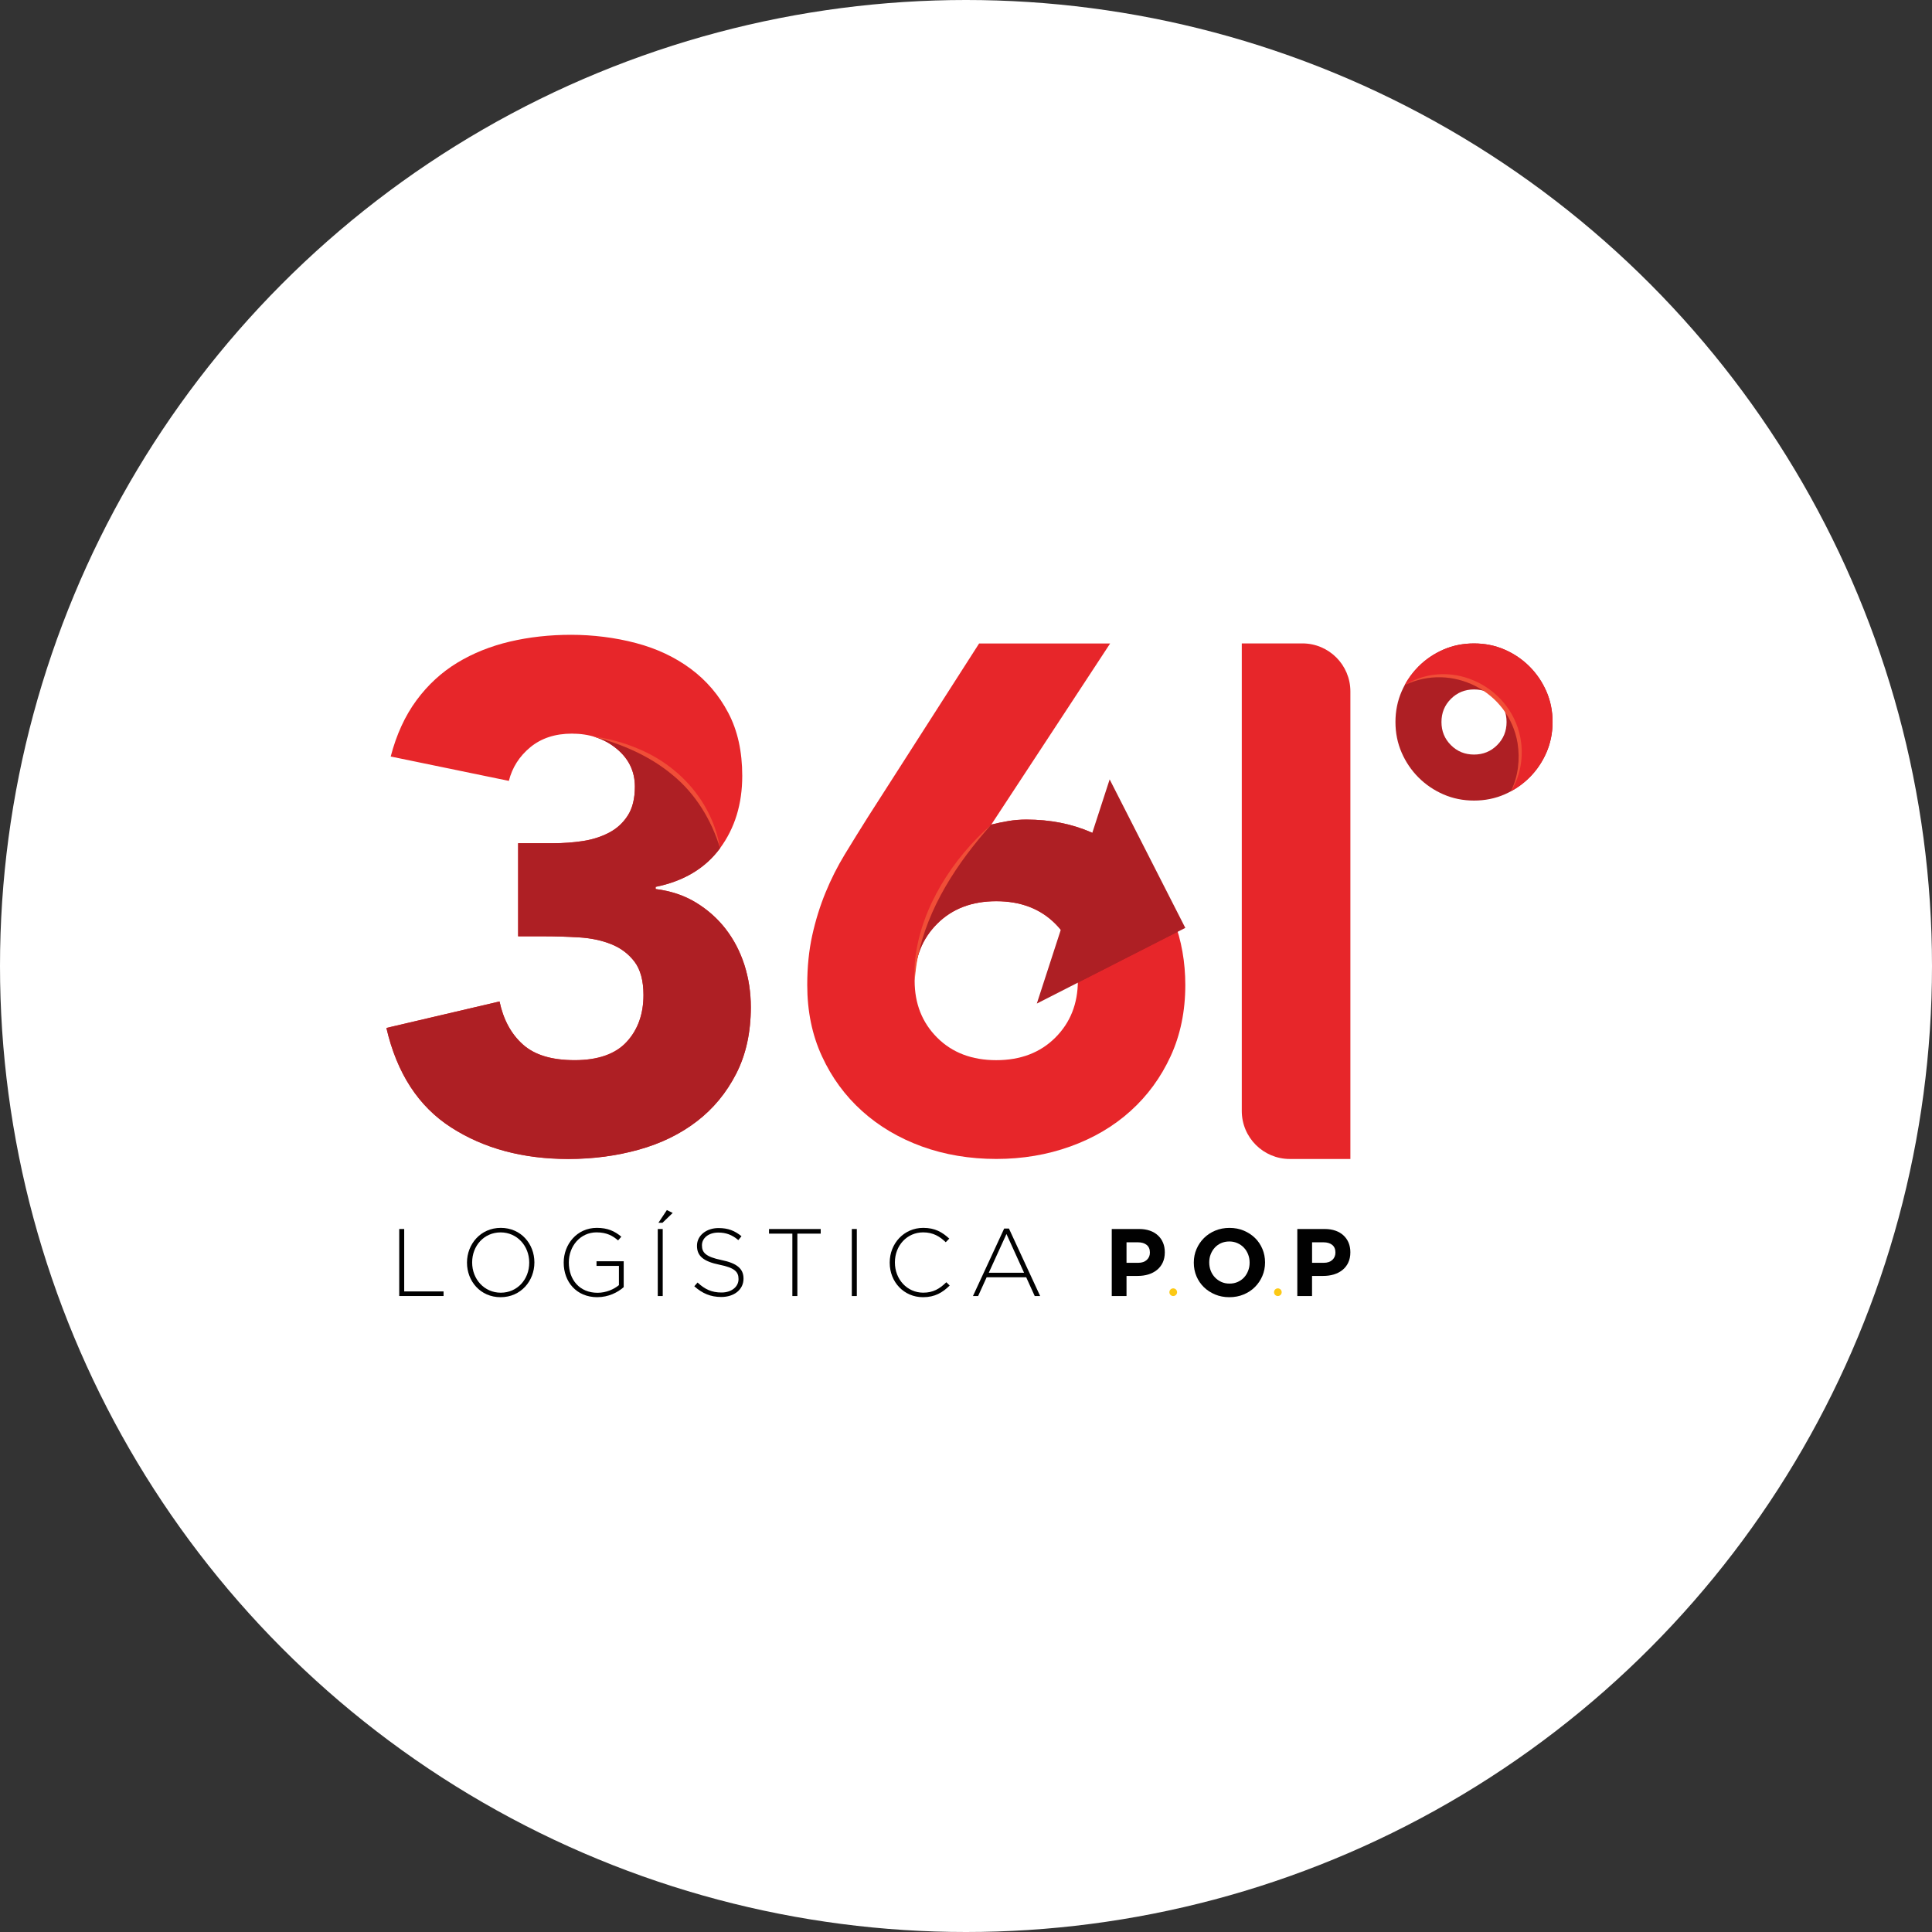
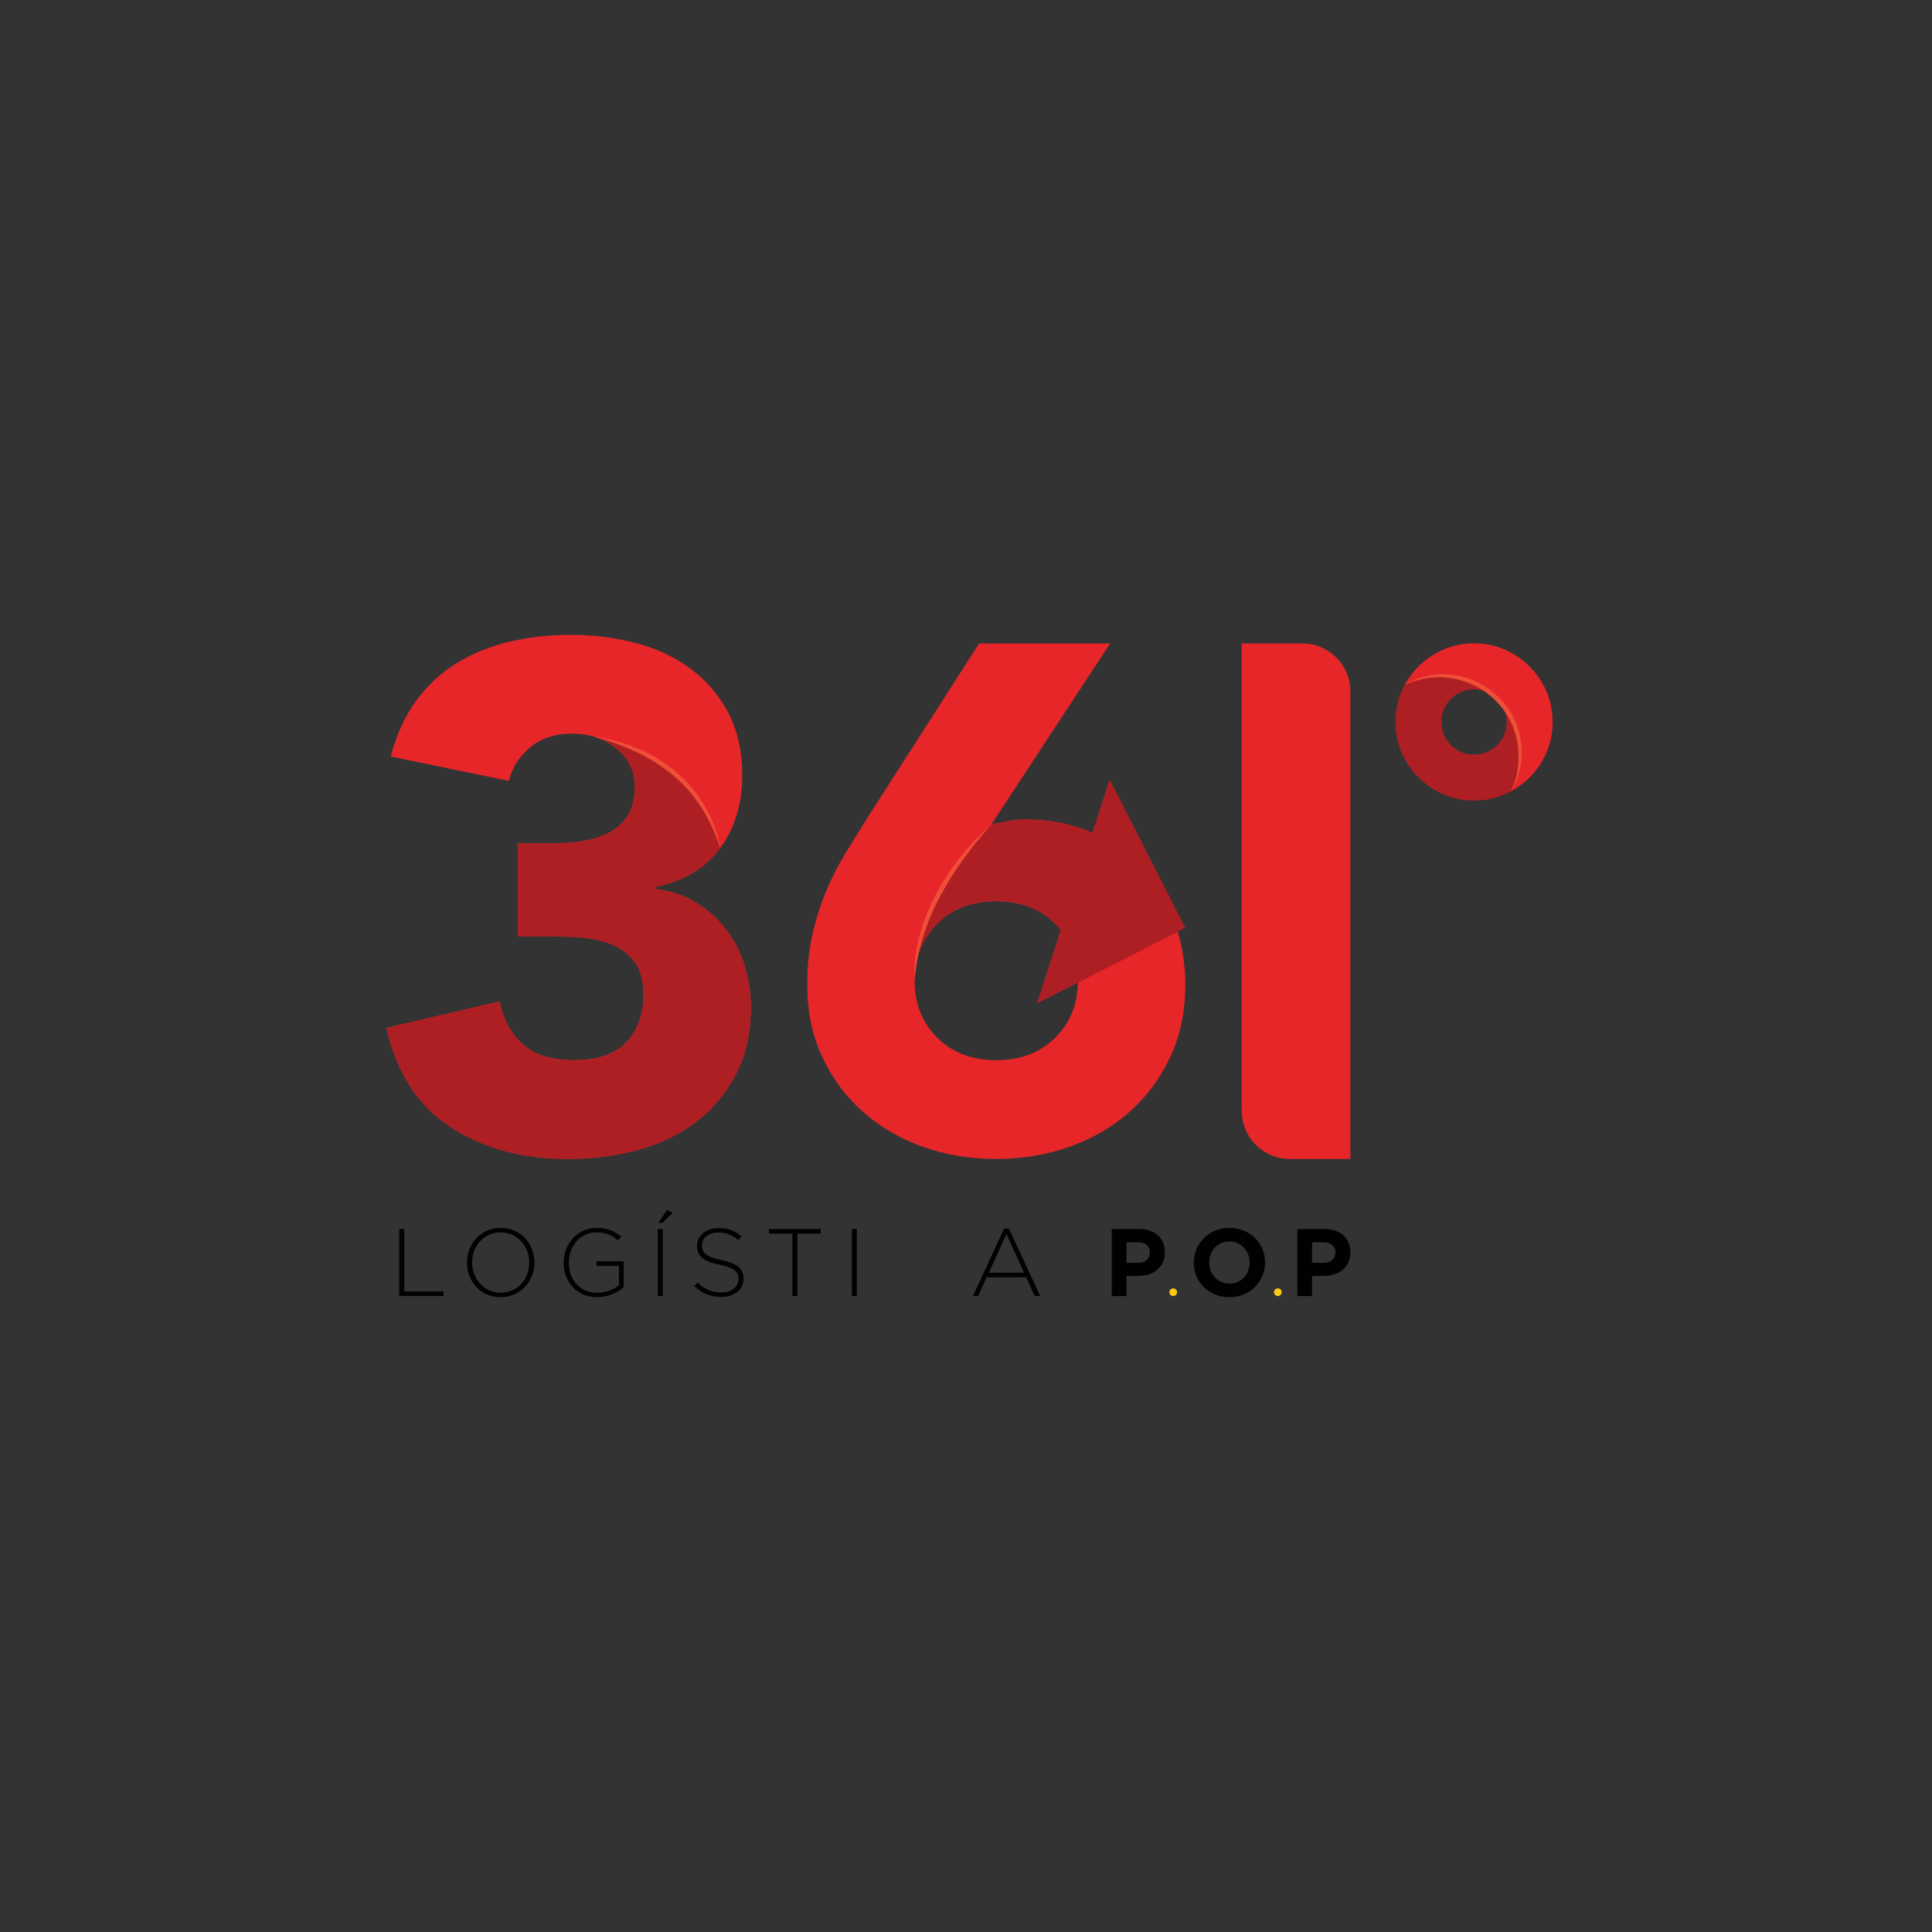
<svg xmlns="http://www.w3.org/2000/svg" width="70" height="70" viewBox="0 0 70 70" fill="none">
  <rect x="0" y="0" width="70" height="70" fill="#333333" stroke="none" />
-   <circle cx="35" cy="35" r="35" fill="white" />
  <path d="M14.465 46.958V44.529H14.645V46.791H16.071V46.957H14.465V46.958Z" fill="#010101" />
  <path d="M18.138 47C17.402 47 16.92 46.414 16.92 45.751V45.744C16.92 45.082 17.409 44.488 18.145 44.488C18.88 44.488 19.362 45.074 19.362 45.737C19.365 45.74 19.365 45.742 19.362 45.744C19.362 46.407 18.873 47 18.138 47ZM19.175 45.744C19.175 45.145 18.738 44.652 18.138 44.652C17.537 44.652 17.107 45.138 17.107 45.737V45.744C17.107 46.344 17.544 46.837 18.145 46.837C18.745 46.837 19.175 46.351 19.175 45.751V45.744Z" fill="#010101" />
  <path d="M21.645 47C20.878 47 20.424 46.435 20.424 45.751V45.744C20.424 45.089 20.899 44.488 21.624 44.488C22.019 44.488 22.269 44.606 22.512 44.808L22.394 44.943C22.203 44.776 21.981 44.651 21.613 44.651C21.024 44.651 20.61 45.151 20.61 45.737V45.744C20.61 46.371 21.002 46.84 21.651 46.84C21.96 46.84 22.248 46.712 22.425 46.562V45.865H21.613V45.698H22.598V46.635C22.38 46.829 22.04 46.999 21.644 46.999L21.645 47Z" fill="#010101" />
  <path d="M23.832 46.958V44.53H24.012V46.958H23.832ZM23.856 44.304L24.162 43.843L24.373 43.947L24.003 44.304H23.857H23.856Z" fill="#010101" />
  <path d="M26.135 46.992C25.746 46.992 25.448 46.864 25.156 46.604L25.274 46.469C25.541 46.716 25.787 46.83 26.144 46.83C26.501 46.83 26.758 46.625 26.758 46.347V46.34C26.758 46.084 26.623 45.935 26.071 45.824C25.488 45.705 25.253 45.508 25.253 45.14V45.133C25.253 44.773 25.583 44.495 26.034 44.495C26.387 44.495 26.62 44.593 26.866 44.79L26.751 44.932C26.522 44.734 26.293 44.658 26.026 44.658C25.669 44.658 25.433 44.862 25.433 45.116V45.123C25.433 45.38 25.565 45.535 26.141 45.654C26.703 45.769 26.939 45.97 26.939 46.323V46.33C26.939 46.722 26.602 46.992 26.134 46.992H26.135Z" fill="#010101" />
  <path d="M28.89 44.697V46.958H28.709V44.697H27.863V44.53H29.736V44.697H28.89H28.89Z" fill="#010101" />
  <path d="M30.863 46.958V44.529H31.044V46.958H30.863Z" fill="#010101" />
-   <path d="M33.444 47C32.75 47 32.236 46.449 32.236 45.751V45.744C32.236 45.057 32.75 44.488 33.451 44.488C33.884 44.488 34.144 44.648 34.394 44.877L34.266 45.008C34.055 44.803 33.812 44.651 33.448 44.651C32.865 44.651 32.424 45.126 32.424 45.737V45.744C32.424 46.357 32.872 46.836 33.451 46.836C33.802 46.836 34.041 46.701 34.287 46.458L34.409 46.577C34.152 46.83 33.874 47 33.444 47L33.444 47Z" fill="#010101" />
  <path d="M37.49 46.958L37.181 46.278H35.748L35.439 46.958H35.252L36.383 44.513H36.556L37.687 46.958H37.489H37.49ZM36.466 44.71L35.825 46.115H37.104L36.466 44.71Z" fill="#010101" />
  <path d="M42.127 45.747C42.077 45.853 42.006 45.943 41.917 46.014C41.828 46.086 41.724 46.139 41.605 46.176C41.486 46.212 41.358 46.229 41.221 46.229H40.816V46.958H40.281V44.529H41.273C41.419 44.529 41.549 44.55 41.664 44.59C41.779 44.63 41.875 44.687 41.955 44.762C42.035 44.836 42.097 44.924 42.139 45.027C42.182 45.13 42.203 45.244 42.203 45.368V45.375C42.203 45.517 42.177 45.641 42.127 45.746L42.127 45.747ZM41.663 45.38C41.663 45.259 41.623 45.168 41.546 45.105C41.469 45.043 41.363 45.011 41.229 45.011H40.816V45.754H41.239C41.374 45.754 41.477 45.718 41.552 45.648C41.626 45.578 41.663 45.49 41.663 45.387V45.38Z" fill="#010101" />
  <path d="M45.737 46.232C45.673 46.383 45.583 46.516 45.469 46.63C45.355 46.745 45.218 46.835 45.06 46.901C44.902 46.967 44.728 47 44.541 47C44.354 47 44.181 46.967 44.024 46.901C43.867 46.835 43.731 46.746 43.616 46.634C43.502 46.522 43.413 46.39 43.349 46.239C43.285 46.087 43.254 45.925 43.254 45.752V45.745C43.254 45.571 43.286 45.408 43.351 45.258C43.416 45.106 43.506 44.973 43.62 44.859C43.735 44.744 43.871 44.654 44.029 44.588C44.187 44.522 44.36 44.489 44.547 44.489C44.735 44.489 44.907 44.522 45.065 44.588C45.222 44.654 45.357 44.743 45.472 44.855C45.587 44.967 45.675 45.099 45.739 45.251C45.803 45.401 45.835 45.564 45.835 45.738V45.745C45.835 45.918 45.802 46.081 45.737 46.232ZM45.276 45.745C45.276 45.64 45.258 45.542 45.222 45.45C45.186 45.357 45.136 45.276 45.07 45.207C45.005 45.137 44.926 45.082 44.836 45.042C44.745 45.001 44.647 44.981 44.541 44.981C44.434 44.981 44.333 45.001 44.244 45.04C44.155 45.08 44.078 45.134 44.015 45.203C43.952 45.272 43.902 45.353 43.866 45.444C43.83 45.535 43.813 45.633 43.813 45.737V45.744C43.813 45.848 43.831 45.946 43.866 46.039C43.902 46.132 43.953 46.212 44.019 46.282C44.084 46.351 44.162 46.406 44.251 46.447C44.34 46.487 44.439 46.507 44.547 46.507C44.656 46.507 44.752 46.488 44.843 46.448C44.933 46.408 45.01 46.354 45.074 46.285C45.137 46.216 45.187 46.136 45.222 46.044C45.258 45.953 45.276 45.855 45.276 45.752V45.745Z" fill="#010101" />
  <path d="M48.85 45.747C48.799 45.853 48.729 45.943 48.64 46.014C48.551 46.086 48.446 46.139 48.327 46.176C48.208 46.212 48.08 46.229 47.944 46.229H47.538V46.958H47.004V44.529H47.996C48.142 44.529 48.272 44.55 48.387 44.59C48.501 44.63 48.598 44.687 48.678 44.762C48.758 44.836 48.819 44.924 48.862 45.027C48.904 45.13 48.926 45.244 48.926 45.368V45.375C48.926 45.517 48.9 45.641 48.849 45.746L48.85 45.747ZM48.385 45.38C48.385 45.259 48.346 45.168 48.269 45.105C48.192 45.043 48.086 45.011 47.952 45.011H47.539V45.754H47.962C48.096 45.754 48.2 45.718 48.275 45.648C48.348 45.578 48.385 45.49 48.385 45.387V45.38Z" fill="#010101" />
  <path d="M42.508 46.958C42.585 46.958 42.648 46.896 42.648 46.819C42.648 46.742 42.585 46.68 42.508 46.68C42.431 46.68 42.369 46.742 42.369 46.819C42.369 46.896 42.431 46.958 42.508 46.958Z" fill="#FCC915" />
  <path d="M46.299 46.958C46.376 46.958 46.438 46.896 46.438 46.819C46.438 46.742 46.376 46.68 46.299 46.68C46.222 46.68 46.16 46.742 46.16 46.819C46.16 46.896 46.222 46.958 46.299 46.958Z" fill="#FCC915" />
  <path d="M18.773 30.551H20.045C20.408 30.551 20.762 30.525 21.109 30.473C21.455 30.421 21.77 30.322 22.056 30.174C22.341 30.027 22.57 29.82 22.743 29.551C22.916 29.284 23.003 28.933 23.003 28.501C23.003 27.948 22.782 27.489 22.341 27.126C21.9 26.762 21.359 26.581 20.72 26.581C20.114 26.581 19.613 26.746 19.215 27.073C18.817 27.402 18.558 27.809 18.437 28.293L14.156 27.41C14.363 26.615 14.675 25.936 15.09 25.373C15.504 24.812 15.998 24.358 16.568 24.012C17.139 23.666 17.775 23.411 18.475 23.246C19.176 23.082 19.915 23 20.693 23C21.472 23 22.289 23.099 23.041 23.299C23.793 23.497 24.455 23.809 25.026 24.232C25.596 24.656 26.051 25.188 26.387 25.828C26.725 26.468 26.893 27.229 26.893 28.111C26.893 29.132 26.625 30.005 26.089 30.732C25.552 31.458 24.774 31.925 23.754 32.132V32.21C24.308 32.28 24.796 32.444 25.22 32.703C25.644 32.962 26.002 33.282 26.296 33.662C26.59 34.043 26.815 34.476 26.971 34.959C27.126 35.444 27.204 35.955 27.204 36.49C27.204 37.407 27.027 38.211 26.673 38.903C26.318 39.594 25.843 40.17 25.246 40.628C24.649 41.086 23.949 41.428 23.145 41.653C22.34 41.878 21.489 41.99 20.59 41.99C18.946 41.99 17.532 41.61 16.348 40.849C15.163 40.089 14.38 38.886 14 37.243L18.099 36.284C18.238 36.941 18.518 37.46 18.943 37.84C19.366 38.221 19.993 38.411 20.823 38.411C21.654 38.411 22.298 38.19 22.704 37.749C23.111 37.308 23.314 36.742 23.314 36.05C23.314 35.531 23.205 35.129 22.99 34.843C22.773 34.558 22.492 34.346 22.146 34.208C21.8 34.069 21.411 33.987 20.979 33.962C20.546 33.936 20.114 33.923 19.682 33.923H18.773V30.55V30.551Z" fill="#E7262A" />
  <path d="M53.407 29.006C53.009 29.006 52.64 28.931 52.298 28.782C51.956 28.633 51.655 28.429 51.396 28.17C51.137 27.911 50.933 27.61 50.784 27.268C50.635 26.926 50.56 26.556 50.56 26.16C50.56 25.763 50.635 25.393 50.784 25.051C50.933 24.709 51.137 24.409 51.396 24.149C51.655 23.89 51.956 23.686 52.298 23.537C52.64 23.388 53.01 23.314 53.407 23.314C53.803 23.314 54.173 23.388 54.515 23.537C54.857 23.686 55.157 23.89 55.417 24.149C55.676 24.409 55.88 24.709 56.029 25.051C56.178 25.393 56.253 25.763 56.253 26.16C56.253 26.556 56.178 26.926 56.029 27.268C55.88 27.61 55.676 27.911 55.417 28.17C55.157 28.429 54.857 28.633 54.515 28.782C54.173 28.931 53.803 29.006 53.407 29.006ZM53.407 27.339C53.737 27.339 54.017 27.225 54.244 26.997C54.472 26.77 54.586 26.49 54.586 26.16C54.586 25.829 54.472 25.549 54.244 25.322C54.016 25.093 53.737 24.98 53.407 24.98C53.076 24.98 52.796 25.094 52.569 25.322C52.34 25.55 52.227 25.829 52.227 26.16C52.227 26.49 52.341 26.77 52.569 26.997C52.797 27.226 53.076 27.339 53.407 27.339Z" fill="#AE1F24" />
  <path d="M20.719 26.581C20.834 26.581 20.946 26.587 21.054 26.599C20.848 26.573 20.719 26.581 20.719 26.581Z" fill="#E7262A" />
  <path d="M26.297 33.664C26.003 33.284 25.644 32.964 25.221 32.705C24.797 32.445 24.308 32.281 23.755 32.212V32.134C24.775 31.927 25.554 31.46 26.09 30.733C25.385 27.816 22.82 26.945 21.507 26.689C21.816 26.778 22.094 26.924 22.341 27.128C22.782 27.491 23.003 27.949 23.003 28.503C23.003 28.935 22.916 29.285 22.743 29.553C22.57 29.822 22.341 30.029 22.056 30.176C21.77 30.324 21.455 30.422 21.109 30.475C20.763 30.527 20.408 30.552 20.045 30.552H18.773V33.925H19.682C20.114 33.925 20.546 33.938 20.979 33.964C21.411 33.99 21.8 34.073 22.146 34.211C22.492 34.349 22.773 34.561 22.99 34.846C23.205 35.131 23.314 35.533 23.314 36.053C23.314 36.744 23.11 37.311 22.704 37.752C22.298 38.193 21.67 38.413 20.823 38.413C19.977 38.413 19.366 38.224 18.943 37.843C18.519 37.463 18.238 36.944 18.099 36.286L14 37.246C14.38 38.889 15.163 40.091 16.348 40.852C17.532 41.613 18.946 41.993 20.59 41.993C21.489 41.993 22.34 41.88 23.145 41.655C23.949 41.431 24.649 41.089 25.246 40.63C25.843 40.173 26.319 39.597 26.673 38.905C27.027 38.214 27.204 37.409 27.204 36.493C27.204 35.957 27.126 35.446 26.971 34.962C26.815 34.478 26.59 34.046 26.296 33.665L26.297 33.664Z" fill="#AE1F24" />
  <path d="M26.089 30.732C25.776 29.709 25.204 28.761 24.371 28.081C23.547 27.391 22.541 26.961 21.506 26.686C22.042 26.757 22.573 26.899 23.076 27.109C24.622 27.732 25.812 29.07 26.089 30.732V30.732Z" fill="#F04E37" />
  <path d="M48.927 41.992H46.732C45.771 41.992 44.992 41.213 44.992 40.252V23.312H47.188C48.148 23.312 48.927 24.091 48.927 25.052V41.991V41.992Z" fill="#E7262A" />
  <path d="M56.028 25.05C55.879 24.708 55.674 24.408 55.415 24.148C55.156 23.889 54.855 23.685 54.514 23.536C54.171 23.387 53.802 23.312 53.405 23.312C53.008 23.312 52.638 23.387 52.297 23.536C51.954 23.685 51.654 23.889 51.395 24.148C51.195 24.348 51.029 24.573 50.895 24.821C50.969 24.781 51.045 24.744 51.123 24.71C51.465 24.561 51.835 24.486 52.232 24.486C52.629 24.486 52.999 24.561 53.34 24.71C53.659 24.849 53.942 25.036 54.189 25.271C54.207 25.287 54.225 25.303 54.244 25.321C54.261 25.338 54.277 25.357 54.293 25.375C54.528 25.622 54.715 25.904 54.855 26.223C55.004 26.566 55.078 26.935 55.078 27.332C55.078 27.728 55.004 28.099 54.855 28.44C54.821 28.519 54.783 28.595 54.743 28.669C54.992 28.535 55.216 28.369 55.416 28.169C55.675 27.91 55.88 27.609 56.029 27.267C56.177 26.925 56.252 26.555 56.252 26.159C56.252 25.762 56.177 25.392 56.029 25.05H56.028Z" fill="#E7262A" />
  <path d="M36.287 36.04C36.287 36.04 36.287 36.04 36.287 36.039C36.289 36.026 36.292 36.011 36.294 35.996C36.292 36.011 36.289 36.025 36.287 36.04Z" fill="#AE1F24" />
  <path d="M35.924 37.062C35.913 37.082 35.9 37.101 35.887 37.121C35.899 37.102 35.912 37.082 35.924 37.062Z" fill="#AE1F24" />
  <path d="M36.307 35.888C36.304 35.918 36.301 35.947 36.297 35.977C36.3 35.949 36.304 35.918 36.307 35.888Z" fill="#AE1F24" />
  <path d="M35.914 29.877C36.122 29.825 36.33 29.782 36.537 29.747C36.744 29.712 36.961 29.695 37.186 29.695C38.05 29.695 38.837 29.851 39.547 30.162C40.256 30.473 40.861 30.898 41.363 31.433C41.864 31.97 42.253 32.605 42.53 33.34C42.807 34.075 42.946 34.858 42.946 35.688C42.946 36.639 42.768 37.5 42.414 38.269C42.059 39.039 41.575 39.701 40.961 40.254C40.347 40.808 39.621 41.236 38.782 41.538C37.943 41.84 37.048 41.991 36.097 41.991C35.145 41.991 34.229 41.84 33.399 41.538C32.569 41.235 31.846 40.807 31.233 40.254C30.618 39.701 30.134 39.039 29.78 38.269C29.425 37.5 29.248 36.64 29.248 35.688C29.248 35.031 29.309 34.43 29.43 33.885C29.551 33.34 29.711 32.826 29.91 32.341C30.108 31.857 30.342 31.394 30.61 30.953C30.878 30.512 31.16 30.058 31.454 29.591L35.475 23.314H40.223L35.916 29.877H35.914ZM39.053 35.532C39.053 34.702 38.78 34.015 38.236 33.47C37.692 32.925 36.978 32.653 36.096 32.653C35.214 32.653 34.5 32.926 33.955 33.47C33.411 34.015 33.139 34.702 33.139 35.532C33.139 36.363 33.411 37.05 33.955 37.595C34.5 38.14 35.214 38.412 36.096 38.412C36.978 38.412 37.691 38.139 38.236 37.595C38.781 37.051 39.053 36.363 39.053 35.532Z" fill="#E7262A" />
  <path d="M39.018 36.04C39.018 36.04 39.018 36.04 39.018 36.039C39.02 36.026 39.022 36.011 39.025 35.996C39.022 36.011 39.02 36.025 39.018 36.04Z" fill="#AE1F24" />
  <path d="M38.657 37.062C38.645 37.082 38.632 37.101 38.619 37.121C38.632 37.102 38.644 37.082 38.657 37.062Z" fill="#AE1F24" />
  <path d="M39.547 30.161C38.838 29.85 38.051 29.694 37.186 29.694C36.961 29.694 36.745 29.712 36.537 29.747C36.33 29.781 36.123 29.825 35.914 29.876C35.914 29.876 33.139 32.432 33.139 35.53C33.139 34.701 33.411 34.013 33.956 33.469C34.5 32.924 35.214 32.652 36.096 32.652C36.978 32.652 37.692 32.925 38.236 33.469C38.781 34.013 39.053 34.702 39.053 35.532C39.053 35.576 39.052 35.62 39.051 35.663C39.053 35.626 39.053 35.601 39.053 35.601L42.669 33.759C42.627 33.617 42.581 33.477 42.53 33.339C42.253 32.604 41.864 31.968 41.362 31.433C40.861 30.897 40.255 30.473 39.546 30.161H39.547Z" fill="#AE1F24" />
  <path d="M39.035 35.888C39.032 35.918 39.03 35.947 39.025 35.977C39.029 35.949 39.032 35.918 39.035 35.888Z" fill="#AE1F24" />
  <path d="M35.916 29.877C34.678 31.264 33.606 32.886 33.243 34.733C33.191 34.996 33.163 35.262 33.141 35.531C33.126 35.262 33.132 34.991 33.161 34.721C33.387 32.857 34.525 31.1 35.916 29.878V29.877Z" fill="#F04E37" />
  <path d="M42.946 33.619L37.566 36.361L40.205 28.239L42.946 33.619Z" fill="#AE1F24" />
  <path d="M50.895 24.822C52.615 23.772 54.865 24.929 55.114 26.904C55.189 27.513 55.07 28.151 54.743 28.67C55.01 28.124 55.076 27.506 54.984 26.922C54.665 25.047 52.611 23.998 50.895 24.822H50.895Z" fill="#F04E37" />
</svg>